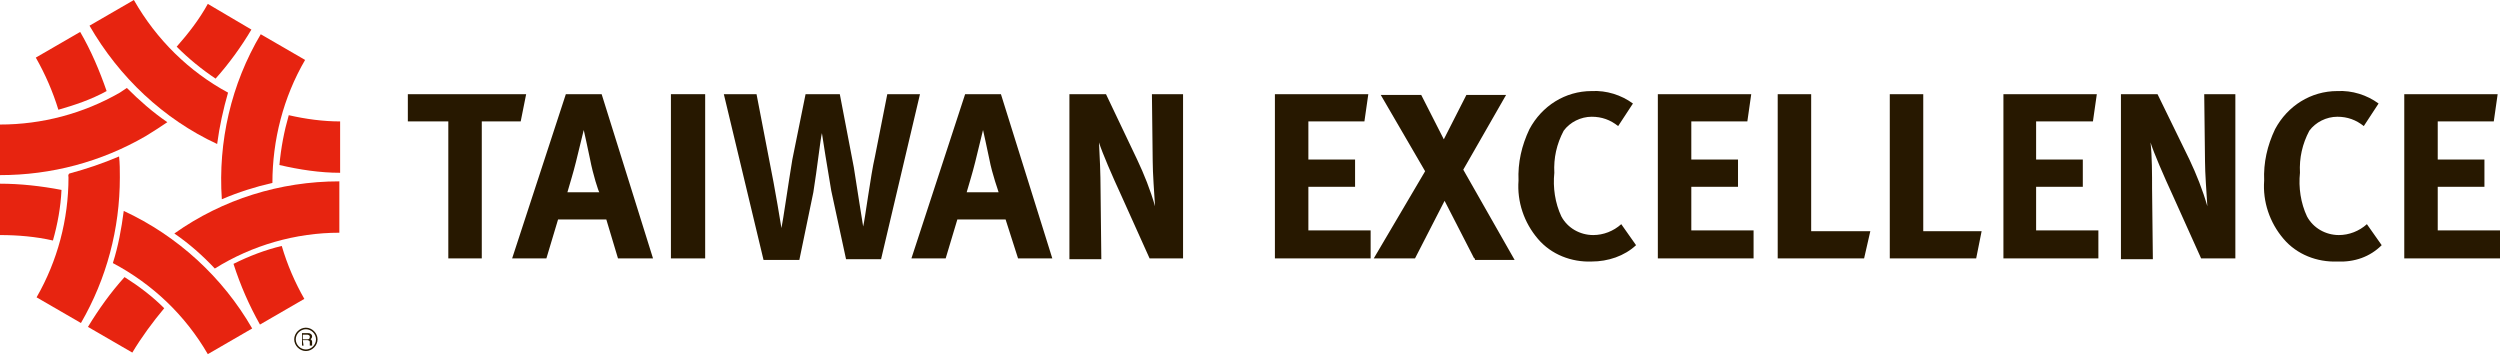
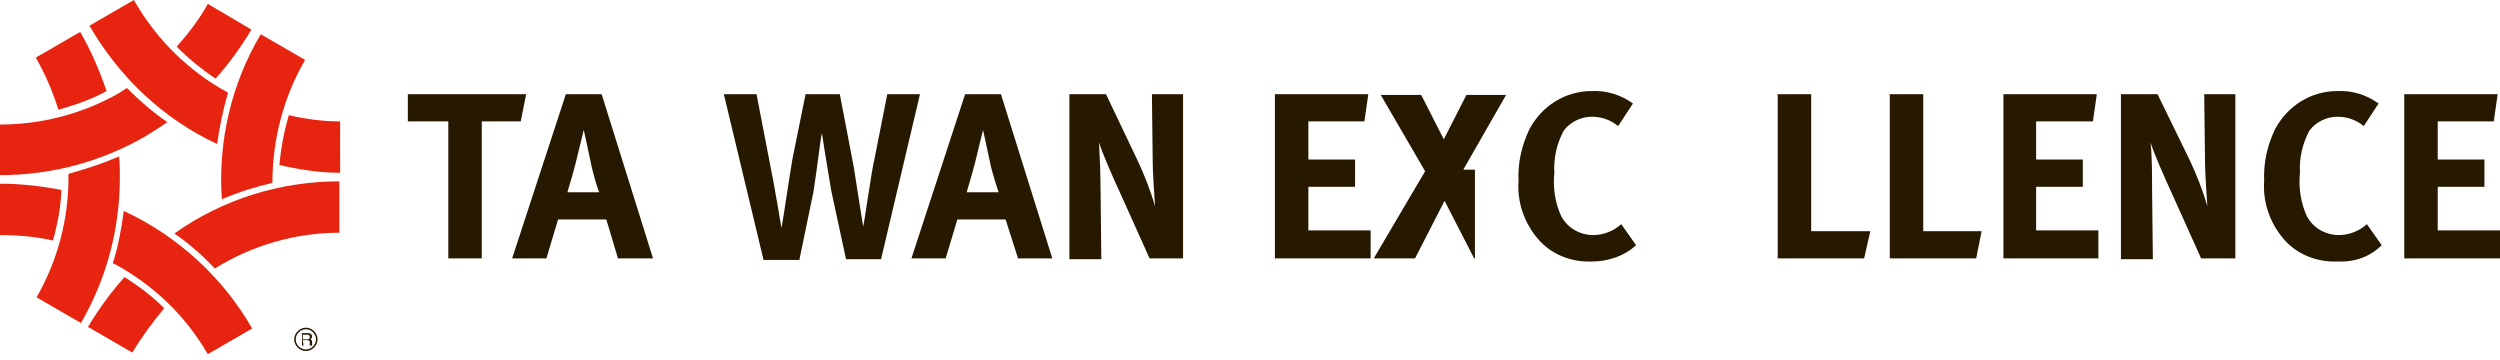
<svg xmlns="http://www.w3.org/2000/svg" width="375" height="54" viewBox="0 0 375 54" fill="none">
  <g clip-path="url(#clip0_2133_177)">
    <path d="M51.019 25.919V18.214C48.451 18.214 45.882 17.863 43.314 17.279C42.613 19.731 42.146 22.182 41.913 24.751C44.948 25.452 47.984 25.919 51.019 25.919Z" fill="#E72410" />
    <path d="M20.081 0L13.426 3.853C17.863 11.559 24.517 17.863 32.573 21.6C32.923 18.914 33.507 16.346 34.207 13.894C28.37 10.742 23.466 5.954 20.081 0Z" fill="#E72410" />
    <path d="M12.025 4.787L5.37 8.64C6.771 11.092 7.939 13.777 8.756 16.462C11.208 15.762 13.659 14.944 15.994 13.66C14.943 10.624 13.659 7.589 12.025 4.787Z" fill="#E72410" />
    <path d="M10.273 26.619C10.273 32.924 8.639 39.112 5.486 44.599L12.141 48.452C15.994 41.797 17.978 34.325 17.978 26.619C17.978 25.568 17.978 24.517 17.861 23.467C15.409 24.517 12.958 25.335 10.389 26.035C10.157 26.269 10.273 26.386 10.273 26.619Z" fill="#E72410" />
-     <path d="M38.994 48.685L45.649 44.832C44.248 42.38 43.081 39.695 42.263 36.893C39.811 37.476 37.359 38.411 35.024 39.578C36.075 42.848 37.359 45.766 38.994 48.685Z" fill="#E72410" />
    <path d="M45.765 8.99L39.111 5.137C34.674 12.609 32.69 21.249 33.274 29.888C35.726 28.837 38.294 28.02 40.862 27.436C40.862 21.015 42.497 14.594 45.765 8.99Z" fill="#E72410" />
    <path d="M18.68 41.563C16.578 43.898 14.827 46.35 13.193 49.035L19.847 52.888C21.248 50.553 22.883 48.335 24.634 46.234C22.883 44.482 20.897 42.964 18.68 41.563Z" fill="#E72410" />
    <path d="M50.903 27.203C42.03 27.203 33.39 29.889 26.152 35.025C28.37 36.543 30.355 38.294 32.223 40.279C37.827 36.777 44.365 34.908 50.903 34.908V27.203Z" fill="#E72410" />
    <path d="M0 27.554V35.259C2.686 35.259 5.37 35.492 7.939 36.076C8.64 33.624 9.106 31.055 9.223 28.487C6.187 27.903 3.035 27.554 0 27.554Z" fill="#E72410" />
    <path d="M37.827 49.269C33.39 41.563 26.619 35.375 18.563 31.64C18.213 34.325 17.746 36.894 16.929 39.462C22.884 42.614 27.787 47.285 31.173 53.122L37.827 49.269Z" fill="#E72410" />
    <path d="M19.03 13.193L17.979 13.893C12.492 17.045 6.304 18.68 0 18.68V26.268C7.706 26.268 15.178 24.283 21.833 20.431C23 19.731 24.051 19.03 25.102 18.329C22.883 16.812 20.897 15.061 19.03 13.193Z" fill="#E72410" />
    <path d="M32.339 11.792C34.324 9.574 36.192 7.005 37.71 4.437L31.172 0.584C29.888 2.919 28.253 5.021 26.502 7.005C28.253 8.757 30.237 10.391 32.339 11.792Z" fill="#E72410" />
    <path d="M45.416 50.202H46.116C46.233 50.202 46.467 50.319 46.467 50.435C46.467 50.435 46.467 50.435 46.467 50.552C46.467 50.785 46.35 50.903 46.116 50.903C46.116 50.903 46.116 50.903 45.999 50.903H45.416V50.202ZM45.416 51.02H46.116C46.233 51.02 46.467 51.137 46.467 51.253V51.37C46.467 51.486 46.467 51.72 46.467 51.837H46.817C46.817 51.837 46.817 51.72 46.817 51.604V51.253C46.817 51.136 46.701 50.903 46.584 50.903C46.701 50.786 46.817 50.669 46.817 50.435C46.817 50.201 46.584 49.968 46.234 49.968H46.117H45.3V51.836H45.533L45.416 51.02Z" fill="#271800" />
    <path d="M44.131 50.904C44.131 51.838 44.948 52.655 45.882 52.655C46.816 52.655 47.633 51.838 47.633 50.904C47.633 49.969 46.816 49.152 45.882 49.152C44.948 49.152 44.131 49.969 44.131 50.904ZM44.365 50.904C44.365 50.087 45.065 49.385 45.883 49.385C46.701 49.385 47.401 50.086 47.401 50.904C47.401 51.72 46.701 52.422 45.883 52.422C45.065 52.421 44.365 51.72 44.365 50.904Z" fill="#271800" />
    <path d="M78.105 18.214H72.268V38.761H67.247V18.214H61.176V14.127H78.923L78.105 18.214Z" fill="#271800" />
    <path d="M92.699 38.761L90.948 32.924H83.709L81.958 38.761H76.821L84.876 14.127H90.247L97.953 38.761H92.699ZM88.496 23.817C88.263 22.649 87.562 19.498 87.562 19.498C87.562 19.498 86.861 22.416 86.394 24.284C85.927 26.152 85.577 27.203 85.11 28.838H89.897C89.78 28.721 88.963 26.269 88.496 23.817Z" fill="#271800" />
-     <path d="M100.638 38.761V14.127H105.775V38.761H100.638Z" fill="#271800" />
    <path d="M152.708 38.761L150.84 32.924H143.602L141.85 38.761H136.713L144.769 14.127H150.14L157.846 38.761H152.708ZM148.388 23.817C148.155 22.649 147.454 19.498 147.454 19.498C147.454 19.498 146.753 22.416 146.286 24.284C145.819 26.152 145.469 27.203 145.002 28.838H149.789C149.79 28.721 148.855 26.269 148.388 23.817Z" fill="#271800" />
    <path d="M172.439 38.761L168.236 29.421C166.835 26.385 165.317 22.883 164.85 21.366C164.966 23.35 165.083 26.269 165.083 28.371L165.199 38.878H160.412V14.127H165.9L170.57 23.934C171.621 26.152 172.554 28.487 173.255 30.939C173.139 29.071 172.905 25.918 172.905 24.168L172.788 14.127H177.458V38.761H172.439Z" fill="#271800" />
    <path d="M191.236 38.761V14.127H205.246L204.662 18.214H196.256V23.934H203.261V28.02H196.256V34.558H205.596V38.761H191.236Z" fill="#271800" />
-     <path d="M221.124 38.761L216.688 30.122L212.251 38.761H206.063L213.769 25.685L207.114 14.244H213.185L216.571 20.898L219.957 14.244H225.911L219.49 25.452L227.196 38.994H221.241V38.761H221.124Z" fill="#271800" />
+     <path d="M221.124 38.761L216.688 30.122L212.251 38.761H206.063L213.769 25.685L207.114 14.244H213.185L216.571 20.898L219.957 14.244H225.911L219.49 25.452H221.241V38.761H221.124Z" fill="#271800" />
    <path d="M238.752 39.228C235.717 39.345 232.682 38.177 230.697 35.842C228.595 33.39 227.544 30.238 227.778 27.086C227.662 24.4 228.246 21.832 229.413 19.38C231.281 15.878 234.784 13.659 238.752 13.659C240.971 13.542 243.189 14.243 244.94 15.527L242.722 18.913C241.555 17.979 240.27 17.512 238.752 17.512C237.118 17.512 235.483 18.329 234.549 19.614C233.498 21.599 233.031 23.701 233.149 25.919C232.916 28.137 233.265 30.473 234.2 32.457C235.134 34.208 237.002 35.259 238.986 35.259C240.505 35.259 242.022 34.676 243.189 33.625L245.408 36.777C243.656 38.411 241.205 39.228 238.752 39.228Z" fill="#271800" />
-     <path d="M248.676 38.761V14.127H262.686L262.102 18.214H253.696V23.934H260.701V28.02H253.696V34.558H263.036V38.761H248.676Z" fill="#271800" />
    <path d="M279.615 38.761H266.656V14.127H271.676V34.675H280.549L279.615 38.761Z" fill="#271800" />
    <path d="M296.427 38.761H283.468V14.127H288.488V34.675H297.244L296.427 38.761Z" fill="#271800" />
    <path d="M300.513 38.761V14.127H314.523L313.939 18.214H305.417V23.934H312.422V28.02H305.417V34.558H314.757V38.761H300.513Z" fill="#271800" />
    <path d="M330.168 38.761L325.965 29.421C324.564 26.385 323.047 22.883 322.579 21.366C322.812 23.35 322.812 26.269 322.812 28.371L322.929 38.878H318.142V14.127H323.629L328.416 23.934C329.467 26.152 330.4 28.487 331.102 30.939C330.985 29.071 330.751 25.918 330.751 24.168L330.634 14.127H335.304V38.761H330.168Z" fill="#271800" />
    <path d="M350.599 39.228C347.563 39.345 344.528 38.177 342.543 35.842C340.441 33.39 339.391 30.238 339.624 27.086C339.507 24.4 340.091 21.832 341.259 19.38C343.127 15.878 346.629 13.659 350.599 13.659C352.817 13.542 355.035 14.243 356.787 15.527L354.568 18.913C353.401 17.979 352.116 17.512 350.599 17.512C348.964 17.512 347.33 18.329 346.396 19.614C345.345 21.599 344.878 23.701 344.995 25.919C344.761 28.137 345.112 30.473 346.046 32.457C346.98 34.208 348.848 35.259 350.832 35.259C352.351 35.259 353.868 34.676 355.035 33.625L357.254 36.777C355.502 38.528 353.167 39.345 350.599 39.228Z" fill="#271800" />
    <path d="M360.64 38.761V14.127H374.649L374.066 18.214H365.66V23.934H372.665V28.02H365.66V34.558H375V38.761H360.64Z" fill="#271800" />
    <path d="M132.16 38.878H126.906L124.688 28.604C124.105 25.219 123.404 20.782 123.287 19.965C123.054 20.899 122.587 25.219 122.003 28.838L119.901 38.995H114.531L108.576 14.127H113.48L115.348 23.817C116.282 28.371 117.216 34.208 117.216 34.208C117.45 33.157 118.266 27.437 118.85 23.934L120.835 14.127H125.972L128.073 25.102C128.424 27.437 129.474 33.975 129.474 33.975C129.707 33.158 130.641 26.036 131.225 23.584L133.093 14.127H137.996L132.16 38.878Z" fill="#271800" />
  </g>
  <defs>
    <clipPath id="clip0_2133_177">
      <rect width="375" height="53.121" fill="white" />
    </clipPath>
  </defs>
</svg>